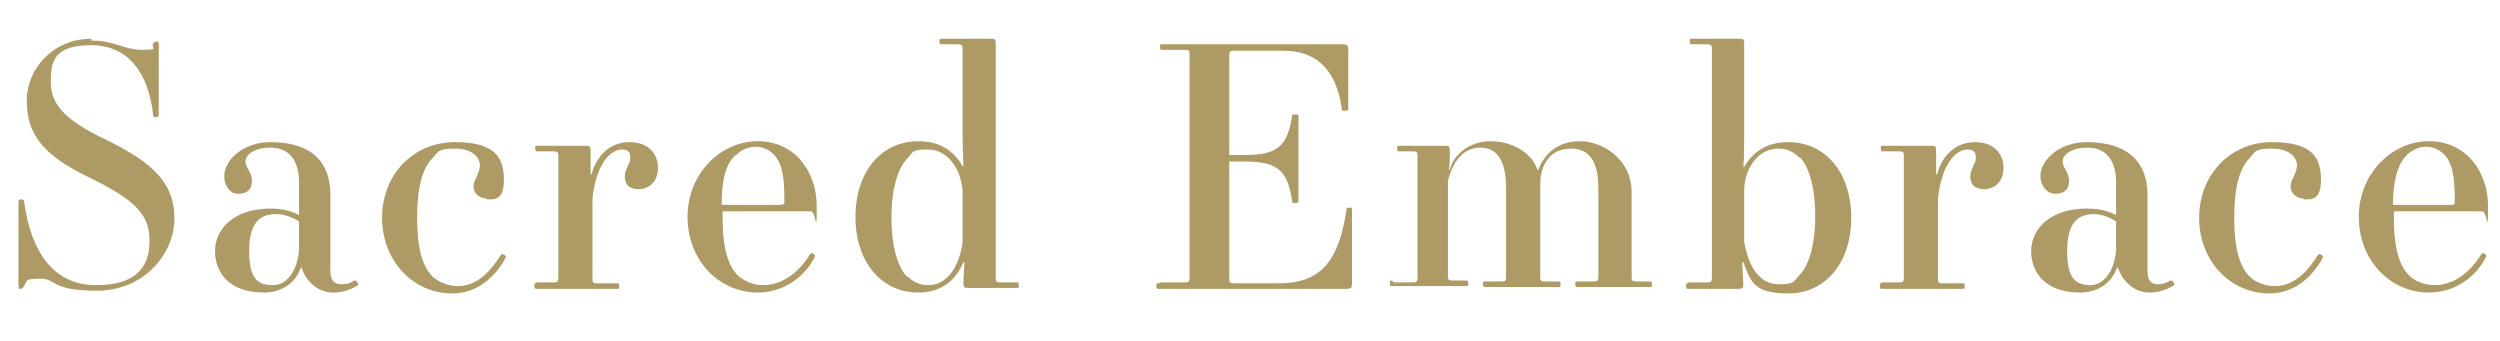
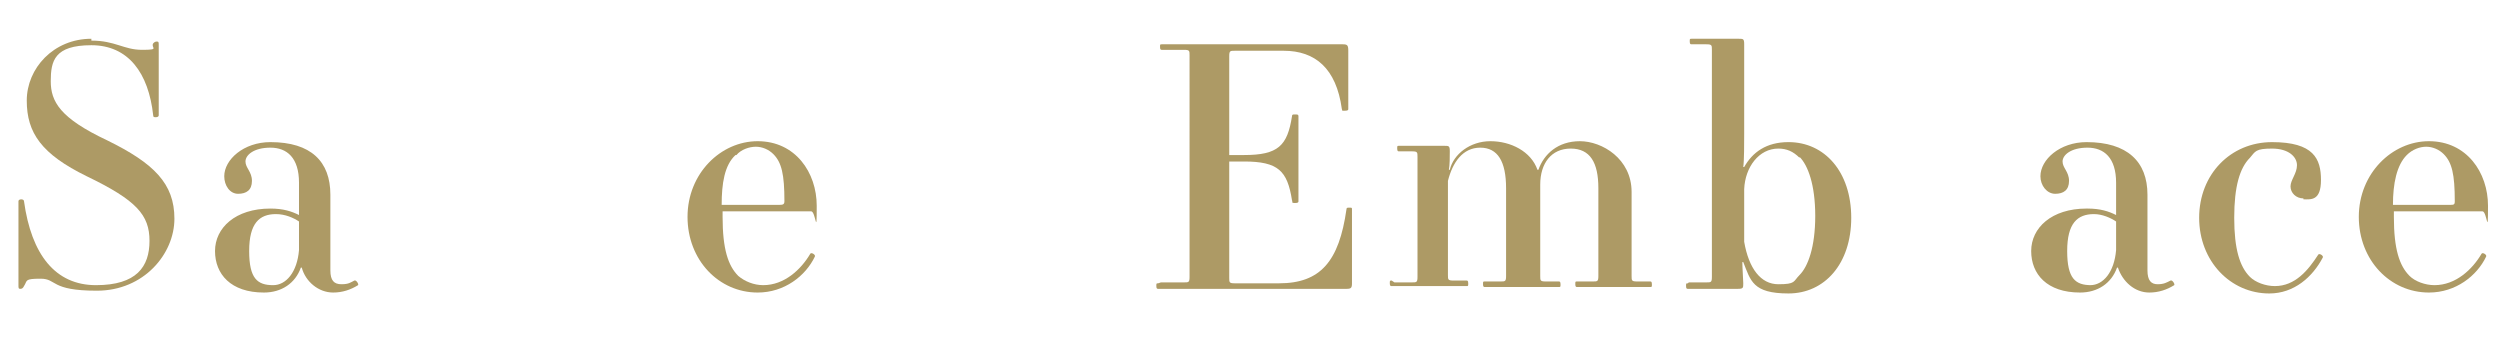
<svg xmlns="http://www.w3.org/2000/svg" id="_レイヤー_2" version="1.1" viewBox="0 0 270.9 37">
  <defs>
    <style>
      .st0 {
        fill: #ad9a65;
      }
    </style>
  </defs>
  <g id="bg">
    <g>
      <path class="st0" d="M9.9,4.4c2.6,0,3.5,1,5.5,1s.9-.2,1.2-.7c.1-.1.2-.2.4-.2s.2.1.2.4v7.6c0,.1-.1.2-.3.2s-.3,0-.3-.2c-.5-4.6-2.7-7.6-6.7-7.6s-4.4,1.7-4.4,3.9,1,4,6.1,6.4c5.1,2.5,7.3,4.7,7.3,8.5s-3.3,7.8-8.4,7.8-4.3-1.3-6.1-1.3-1.4.2-1.8.8c-.1.2-.2.3-.4.3s-.2-.1-.2-.4v-9.1c0-.1.1-.2.3-.2s.3.1.3.2c.8,5.8,3.4,9.1,7.8,9.1s5.8-2,5.8-4.8-1.4-4.4-6.8-7c-4.9-2.4-6.5-4.7-6.5-8.2s2.9-6.7,7-6.7h0Z" />
      <path class="st0" d="M29.3,22.6c1.4,0,2.3.3,3.1.7v-3.5c0-2.7-1.3-3.8-3.1-3.8s-2.7.8-2.7,1.5.7,1.1.7,2.1-.6,1.4-1.5,1.4-1.5-.9-1.5-1.9c0-1.8,2.1-3.7,5-3.7,4.4,0,6.5,2.1,6.5,5.7v8.2c0,1.1.4,1.5,1.2,1.5s1-.2,1.4-.4c.2-.1.5.4.4.5-.8.5-1.7.8-2.7.8-1.6,0-3-1.2-3.4-2.7h-.1c-.6,1.7-2.1,2.7-4,2.7-3.6,0-5.3-2-5.3-4.5s2.2-4.6,6-4.6h0ZM29.6,30.9c1.4,0,2.6-1.4,2.8-3.8v-3.1c-.6-.4-1.5-.8-2.5-.8-1.8,0-2.9,1-2.9,4s.9,3.7,2.6,3.7Z" />
-       <path class="st0" d="M52.7,21.5c-.8,0-1.4-.6-1.4-1.3s.7-1.4.7-2.3-.9-1.8-2.7-1.8-1.8.3-2.4,1c-1.1,1.1-1.7,3.1-1.7,6.5s.6,5.3,1.7,6.4c.7.6,1.7,1,2.7,1,2.2,0,3.6-1.7,4.7-3.4.1-.2.6.1.5.3-1.1,2.1-3.1,3.9-5.8,3.9-4.2,0-7.6-3.5-7.6-8.2s3.4-8.2,7.9-8.2,5.3,1.8,5.3,4.1-1.1,2.1-1.9,2.1h0Z" />
-       <path class="st0" d="M58,30.6h1.9c.5,0,.6,0,.6-.6v-13c0-.5,0-.6-.6-.6h-1.7c-.1,0-.2,0-.2-.3s0-.3.2-.3h5.2c.5,0,.6,0,.6.6v.2c0,.4,0,1.8,0,2.3h.1c.5-2,2-3.5,4.1-3.5s3.1,1.3,3.1,2.8-1,2.3-2.1,2.3-1.5-.6-1.5-1.4.6-1.3.6-2-.3-.9-.9-.9c-1.3,0-2.8,1.6-3.2,5.3v8.6c0,.5,0,.6.6.6h2.1c.1,0,.2,0,.2.3s0,.3-.2.3h-8.8c-.1,0-.2,0-.2-.3s0-.3.2-.3Z" />
      <path class="st0" d="M82.1,15.3c4.1,0,6.4,3.4,6.4,7s-.1.6-.6.6h-9.6v.6c0,3.5.6,5.3,1.7,6.4.7.6,1.7,1,2.7,1,2.3,0,4.1-1.7,5.1-3.4.1-.2.6.1.5.3-1,2.1-3.3,3.9-6.2,3.9-4.2,0-7.6-3.5-7.6-8.2s3.6-8.2,7.6-8.2h0ZM79.7,16.8c-1.2,1.1-1.5,3.1-1.5,5.4h6.1c.5,0,.7,0,.7-.4,0-2.9-.3-4.2-1.2-5.1-.5-.5-1.2-.8-1.9-.8s-1.6.3-2.1.9h0Z" />
-       <path class="st0" d="M99.5,15.3c2.4,0,3.9,1.1,4.8,2.7h.1c0-.4-.1-2.2-.1-3.6V5.4c0-.5,0-.6-.6-.6h-1.7c-.1,0-.2,0-.2-.3s0-.3.2-.3h5.3c.5,0,.6,0,.6.6v25.2c0,.5,0,.6.6.6h1.7c.1,0,.2,0,.2.3s0,.3-.2.3h-5.2c-.5,0-.6,0-.6-.6s.1-1.7.1-2.2h-.1c-.8,1.9-2.3,3.3-4.9,3.3-3.9,0-6.8-3.2-6.8-8.2s2.9-8.2,6.8-8.2ZM98.3,29.9c.7.7,1.4,1,2.3,1,1.9,0,3.3-1.8,3.7-4.6v-5.7c-.2-2.4-1.7-4.4-3.7-4.4s-1.6.3-2.3,1c-.9.9-1.7,3-1.7,6.4s.8,5.5,1.7,6.4h0Z" />
      <path class="st0" d="M125.8,30.6h2.5c.5,0,.6,0,.6-.6V6c0-.5,0-.6-.6-.6h-2.4c-.1,0-.2,0-.2-.3s0-.3.2-.3h19.6c.5,0,.6.1.6.7v6.3c0,.1,0,.2-.4.2s-.2,0-.3-.2c-.6-4.4-2.9-6.3-6.3-6.3h-5.3c-.5,0-.6,0-.6.6v10.7h1.6c3.7,0,4.7-1,5.2-4.2,0-.2.1-.2.3-.2.3,0,.4,0,.4.2v9.2c0,.1,0,.2-.4.2s-.2-.1-.3-.3c-.5-3.2-1.5-4.2-5.2-4.2h-1.6v12.6c0,.5,0,.6.6.6h4.8c4.5,0,6.5-2.4,7.3-8,0-.2.1-.2.3-.2.3,0,.3,0,.3.2v8c0,.5-.1.6-.6.6h-20.4c-.1,0-.2,0-.2-.3s0-.3.2-.3h0Z" />
      <path class="st0" d="M151.1,30.6h1.9c.5,0,.6,0,.6-.6v-13c0-.5,0-.6-.6-.6h-1.4c-.1,0-.2,0-.2-.3s0-.3.2-.3h4.9c.5,0,.6,0,.6.6s0,1.5-.1,2h.1c.4-1.7,2.2-3.1,4.4-3.1s4.4,1.1,5.1,3.1h.1c.6-1.7,2.1-3.1,4.5-3.1s5.6,1.9,5.6,5.5v9.1c0,.5,0,.6.6.6h1.4c.1,0,.2,0,.2.3s0,.3-.2.3h-7.9c-.1,0-.2,0-.2-.3s0-.3.2-.3h1.7c.5,0,.6,0,.6-.6v-9.5c0-2.8-.9-4.3-3-4.3s-3.3,1.6-3.3,3.9v9.9c0,.5,0,.6.6.6h1.4c.1,0,.2,0,.2.3s0,.3-.2.3h-8c-.1,0-.2,0-.2-.3s0-.3.2-.3h1.7c.5,0,.6,0,.6-.6v-9.5c0-2.9-.9-4.4-2.8-4.4s-3,1.6-3.5,3.6v10.2c0,.5,0,.6.6.6h1.4c.1,0,.2,0,.2.3s0,.3-.2.3h-8.1c-.1,0-.2,0-.2-.3s0-.3.2-.3h0Z" />
      <path class="st0" d="M183,30.6h1.9c.5,0,.6,0,.6-.6V5.4c0-.5,0-.6-.6-.6h-1.6c-.1,0-.2,0-.2-.3s0-.3.2-.3h5.1c.5,0,.6,0,.6.6v9.7c0,1,0,2.9-.1,3.6h.1c.9-1.6,2.4-2.7,4.8-2.7,3.9,0,6.8,3.2,6.8,8.2s-2.9,8.2-6.8,8.2-4.1-1.4-4.9-3.4h-.1c0,.6.1,2,.1,2.3,0,.5,0,.6-.6.6h-5.4c-.1,0-.2,0-.2-.3s0-.3.2-.3h0ZM195,17.1c-.7-.7-1.4-1-2.3-1-2.1,0-3.6,2-3.7,4.4v5.7c.5,2.9,1.8,4.6,3.7,4.6s1.6-.3,2.3-1c.9-.9,1.7-3,1.7-6.4s-.8-5.5-1.7-6.4h0Z" />
-       <path class="st0" d="M203.8,30.6h1.9c.5,0,.6,0,.6-.6v-13c0-.5,0-.6-.6-.6h-1.7c-.1,0-.2,0-.2-.3s0-.3.2-.3h5.2c.5,0,.6,0,.6.6v.2c0,.4,0,1.8,0,2.3h.1c.5-2,2-3.5,4.1-3.5s3.1,1.3,3.1,2.8-1,2.3-2.1,2.3-1.5-.6-1.5-1.4.6-1.3.6-2-.3-.9-.9-.9c-1.3,0-2.8,1.6-3.2,5.3v8.6c0,.5,0,.6.6.6h2.1c.1,0,.2,0,.2.3s0,.3-.2.3h-8.8c-.1,0-.2,0-.2-.3s0-.3.2-.3h0Z" />
      <path class="st0" d="M226.2,22.6c1.4,0,2.3.3,3.1.7v-3.5c0-2.7-1.3-3.8-3.1-3.8s-2.7.8-2.7,1.5.7,1.1.7,2.1-.6,1.4-1.5,1.4-1.6-.9-1.6-1.9c0-1.8,2.1-3.7,5-3.7,4.4,0,6.6,2.1,6.6,5.7v8.2c0,1.1.4,1.5,1.1,1.5s1-.2,1.4-.4c.2-.1.5.4.4.5-.8.5-1.7.8-2.7.8-1.6,0-2.9-1.2-3.4-2.7h-.1c-.6,1.7-2.1,2.7-4,2.7-3.6,0-5.3-2-5.3-4.5s2.2-4.6,6-4.6h0ZM226.5,30.9c1.4,0,2.6-1.4,2.8-3.8v-3.1c-.6-.4-1.5-.8-2.4-.8-1.8,0-2.9,1-2.9,4s.9,3.7,2.6,3.7Z" />
      <path class="st0" d="M249.6,21.5c-.8,0-1.4-.6-1.4-1.3s.7-1.4.7-2.3-.9-1.8-2.7-1.8-1.8.3-2.4,1c-1.1,1.1-1.7,3.1-1.7,6.5s.6,5.3,1.7,6.4c.6.6,1.7,1,2.7,1,2.2,0,3.6-1.7,4.7-3.4.1-.2.6.1.5.3-1.1,2.1-3.1,3.9-5.8,3.9-4.2,0-7.6-3.5-7.6-8.2s3.4-8.2,7.9-8.2,5.3,1.8,5.3,4.1-1.1,2.1-1.9,2.1h0Z" />
      <path class="st0" d="M263.2,15.3c4.1,0,6.4,3.4,6.4,7s-.1.6-.6.6h-9.6v.6c0,3.5.6,5.3,1.7,6.4.6.6,1.7,1,2.7,1,2.3,0,4.1-1.7,5.1-3.4.1-.2.6.1.5.3-1,2.1-3.3,3.9-6.2,3.9-4.2,0-7.6-3.5-7.6-8.2s3.6-8.2,7.6-8.2h0ZM260.8,16.8c-1.1,1.1-1.5,3.1-1.5,5.4h6.1c.5,0,.6,0,.6-.4,0-2.9-.3-4.2-1.2-5.1-.5-.5-1.2-.8-1.9-.8s-1.5.3-2.1.9h0Z" />
    </g>
  </g>
</svg>